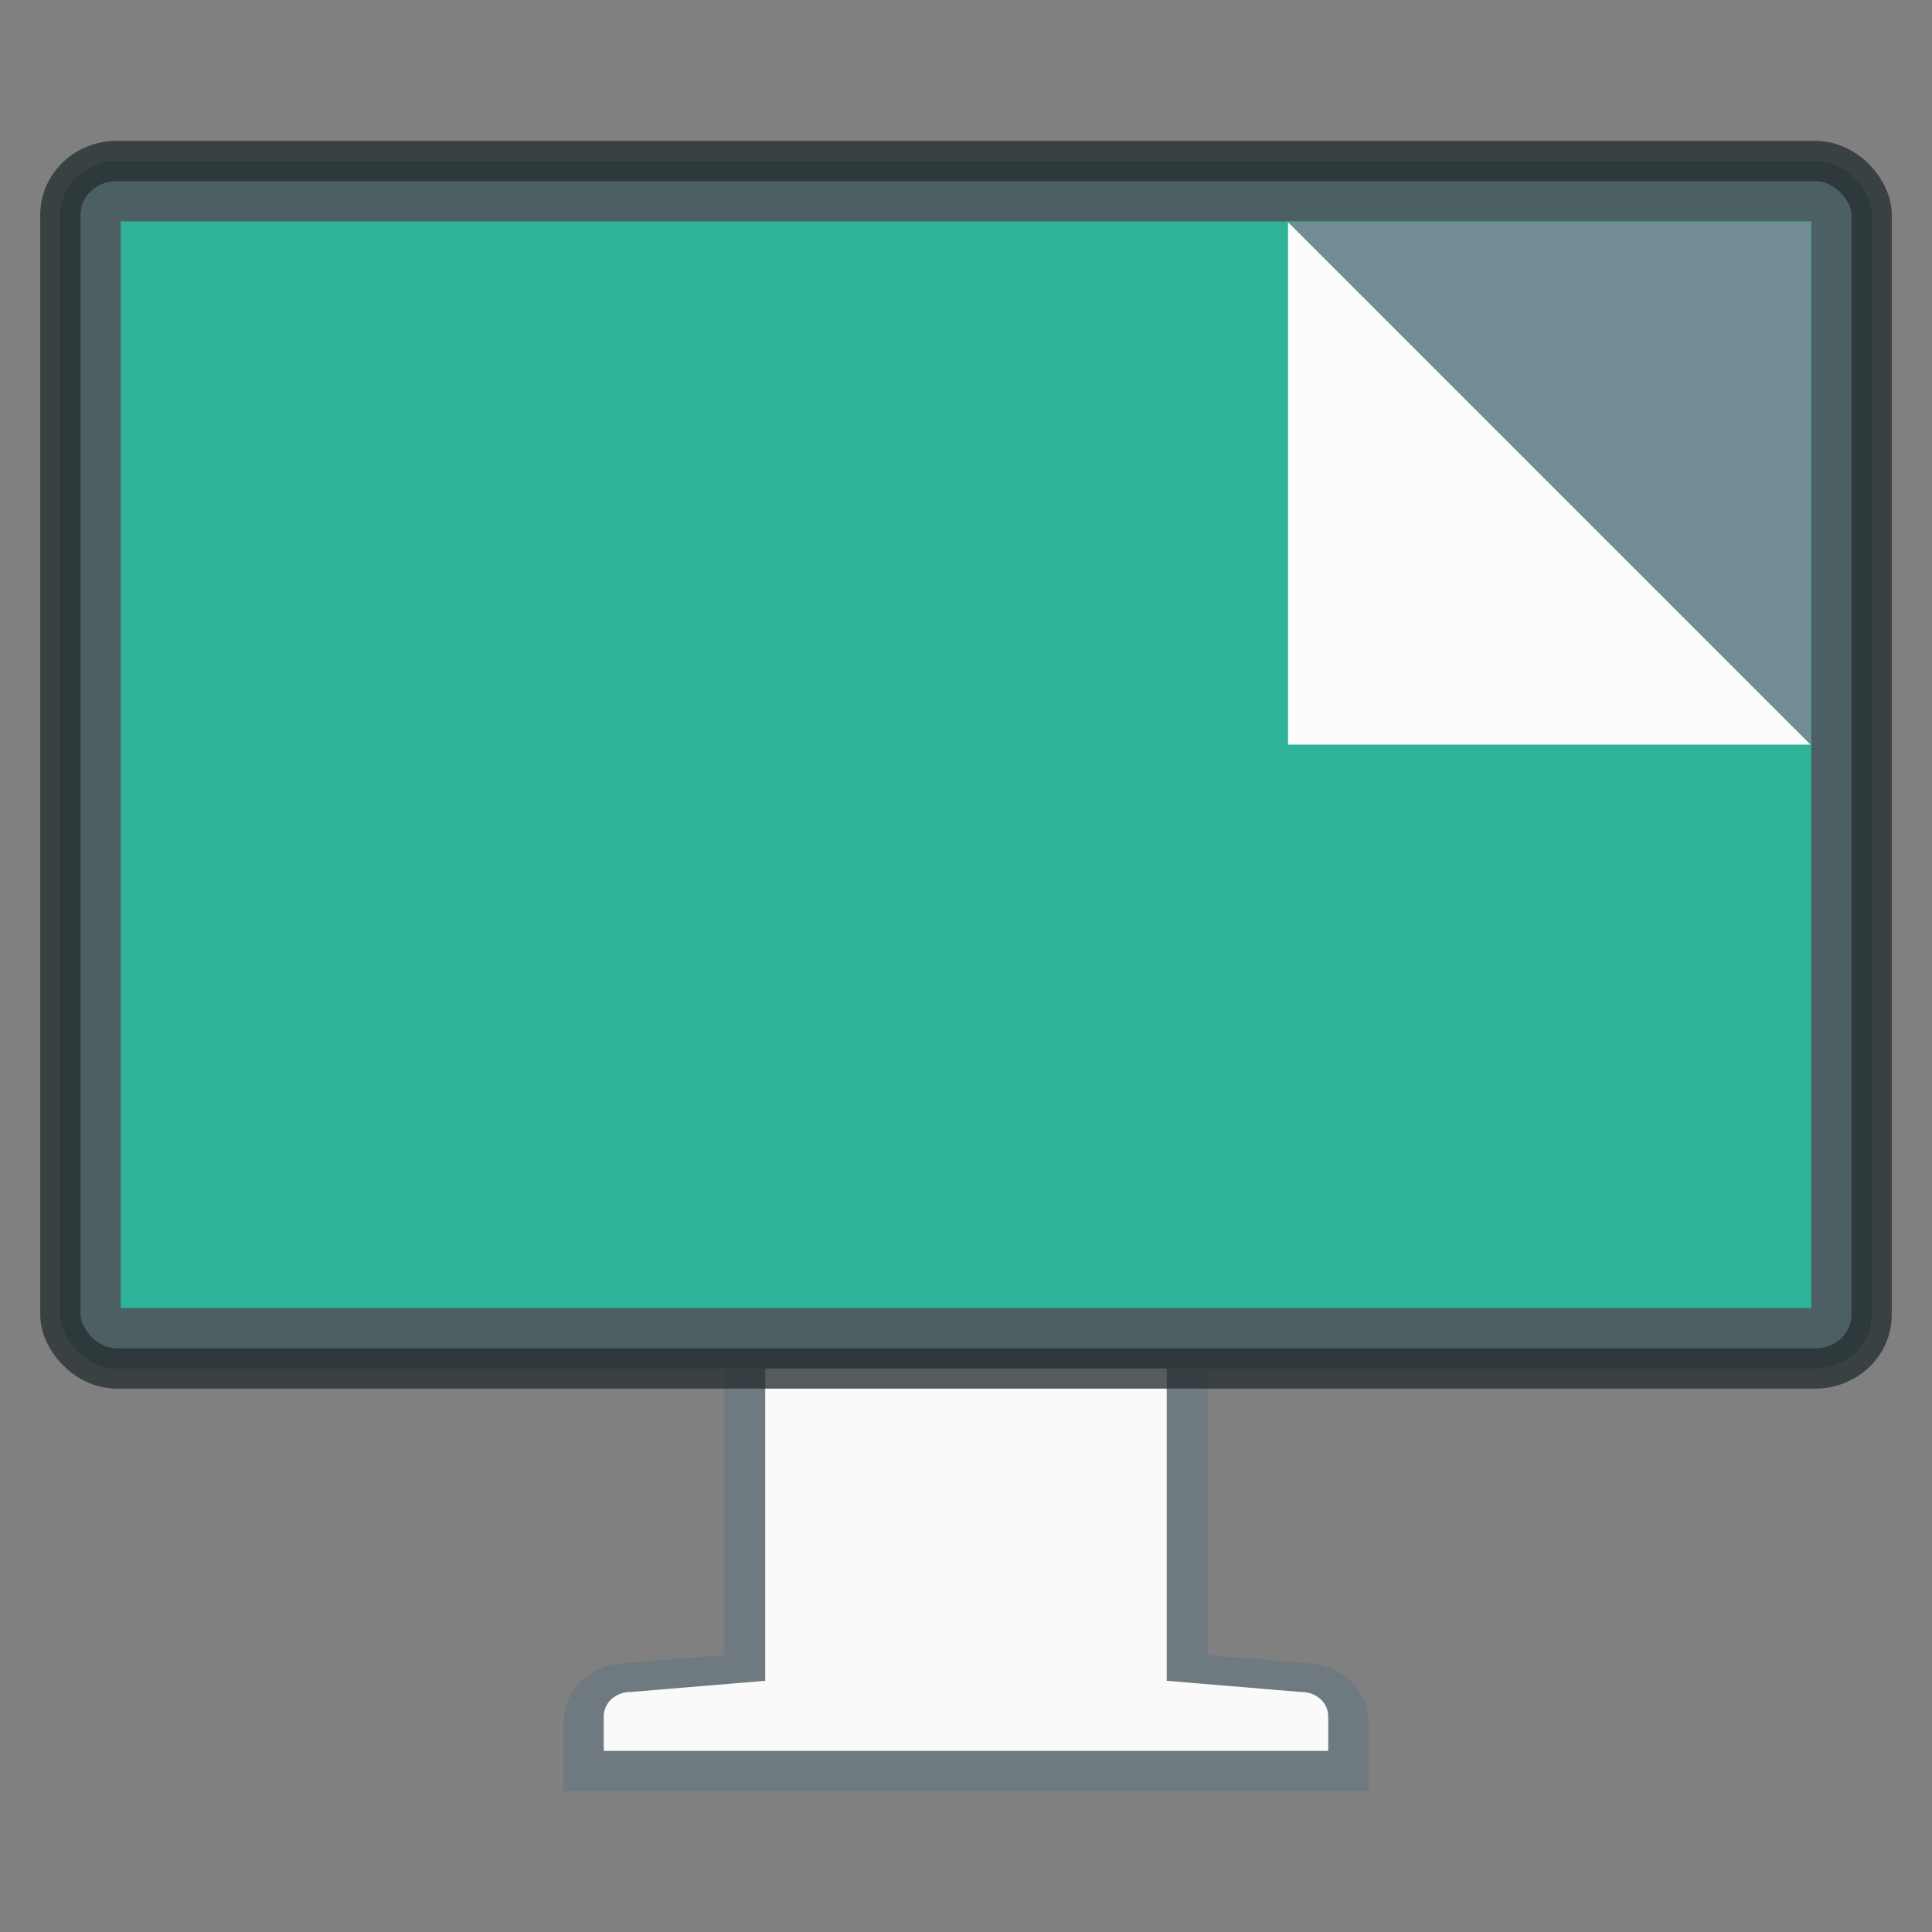
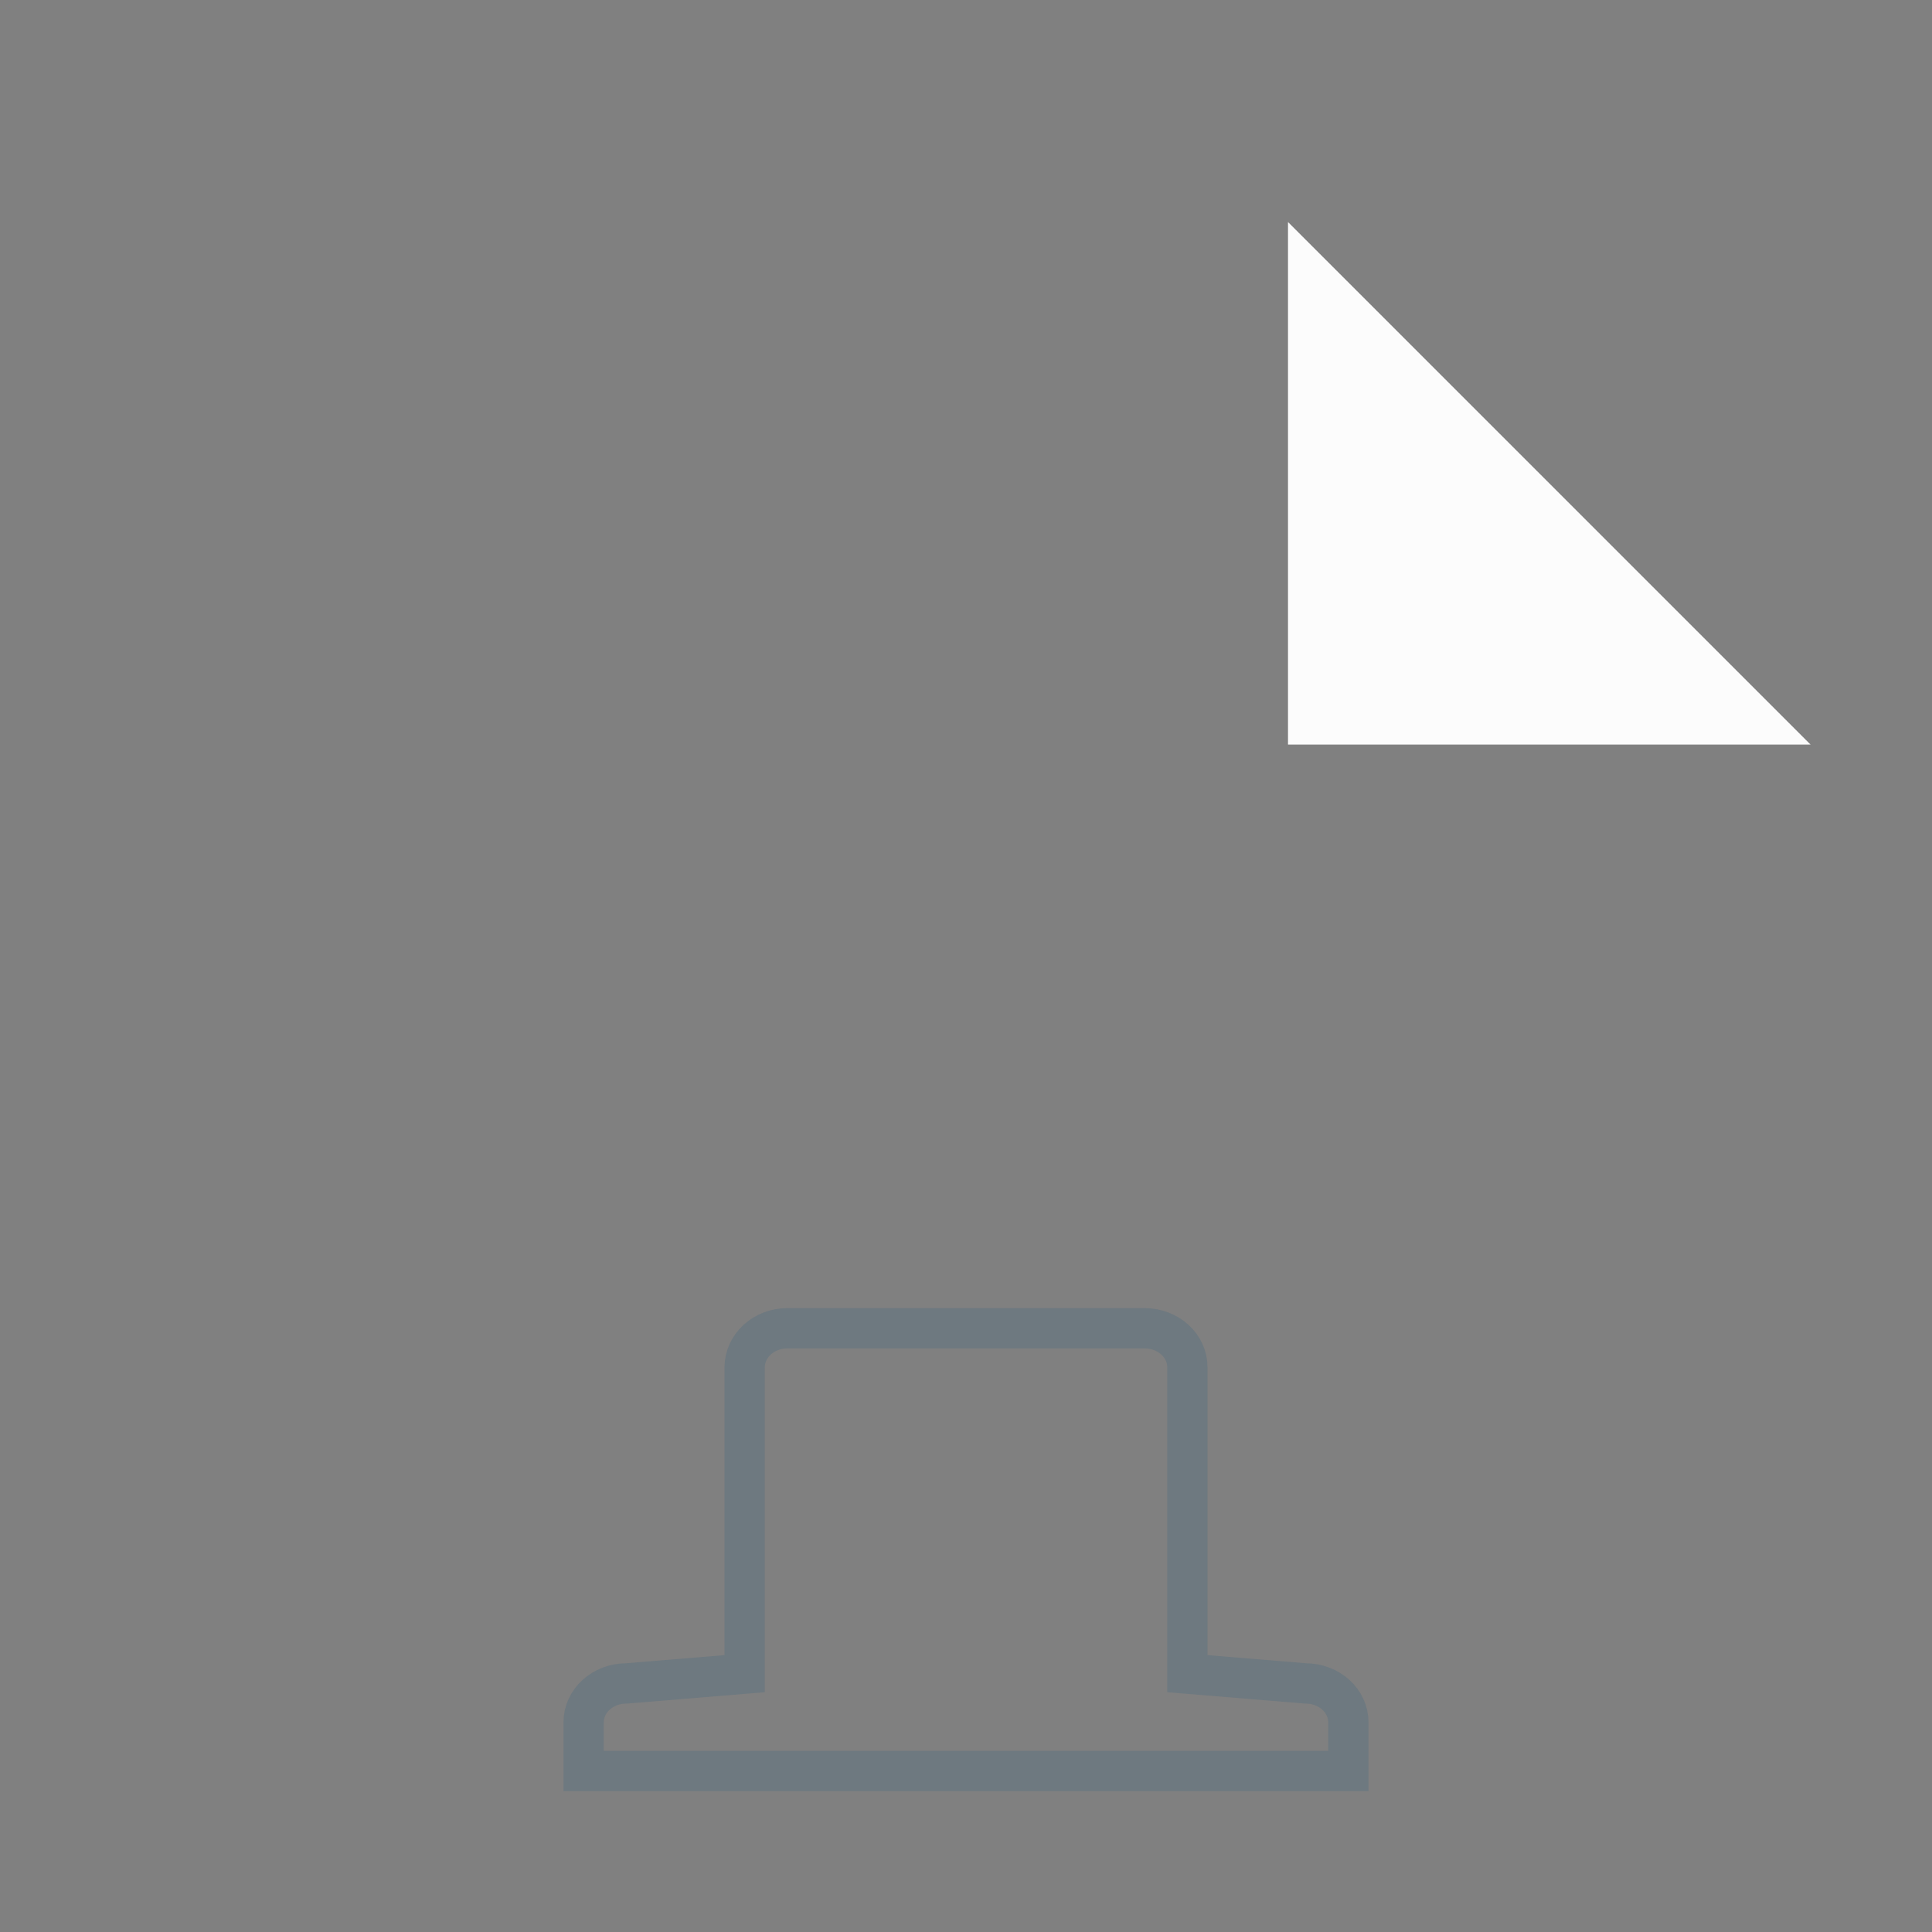
<svg xmlns="http://www.w3.org/2000/svg" width="48" height="48" version="1.1">
  <rect width="100%" height="100%" fill="#808080" stroke="none" />
  <g transform="translate(0 -.5)">
    <path d="M19.564 33.5c-.59 0-1.057.432-1.064.967v7.615l-2.936.242c-.59 0-1.064.432-1.064.968V44.5h19v-1.208c0-.536-.475-.968-1.064-.968l-2.936-.242v-7.615c0-.535-.475-.967-1.064-.967z" fill="none" stroke="#42697f" stroke-opacity=".291" />
-     <path d="M19.688 33.625c-.39 0-.674.277-.676.611v8.023l-3.32.276h-.017c-.39 0-.675.277-.675.611V44h18v-.854c0-.334-.285-.61-.675-.61h-.018l-3.32-.277v-8.023c0-.334-.285-.61-.675-.61z" fill="#fafafa" />
-     <rect x="1.5" y="4.5" width="45" height="30" rx="1.4" ry="1.333" fill="#4c5f63" stroke="#253031" stroke-dashoffset=".5" stroke-linecap="round" stroke-linejoin="round" stroke-opacity=".784" />
-     <path d="M3 6h42v27H3z" fill="#2eb398" fill-rule="evenodd" />
    <path d="M32 6.016V19h12.984z" fill="#fcfcfc" />
-     <path d="M32 6.016h12.984V19z" fill="#748d94" />
  </g>
</svg>